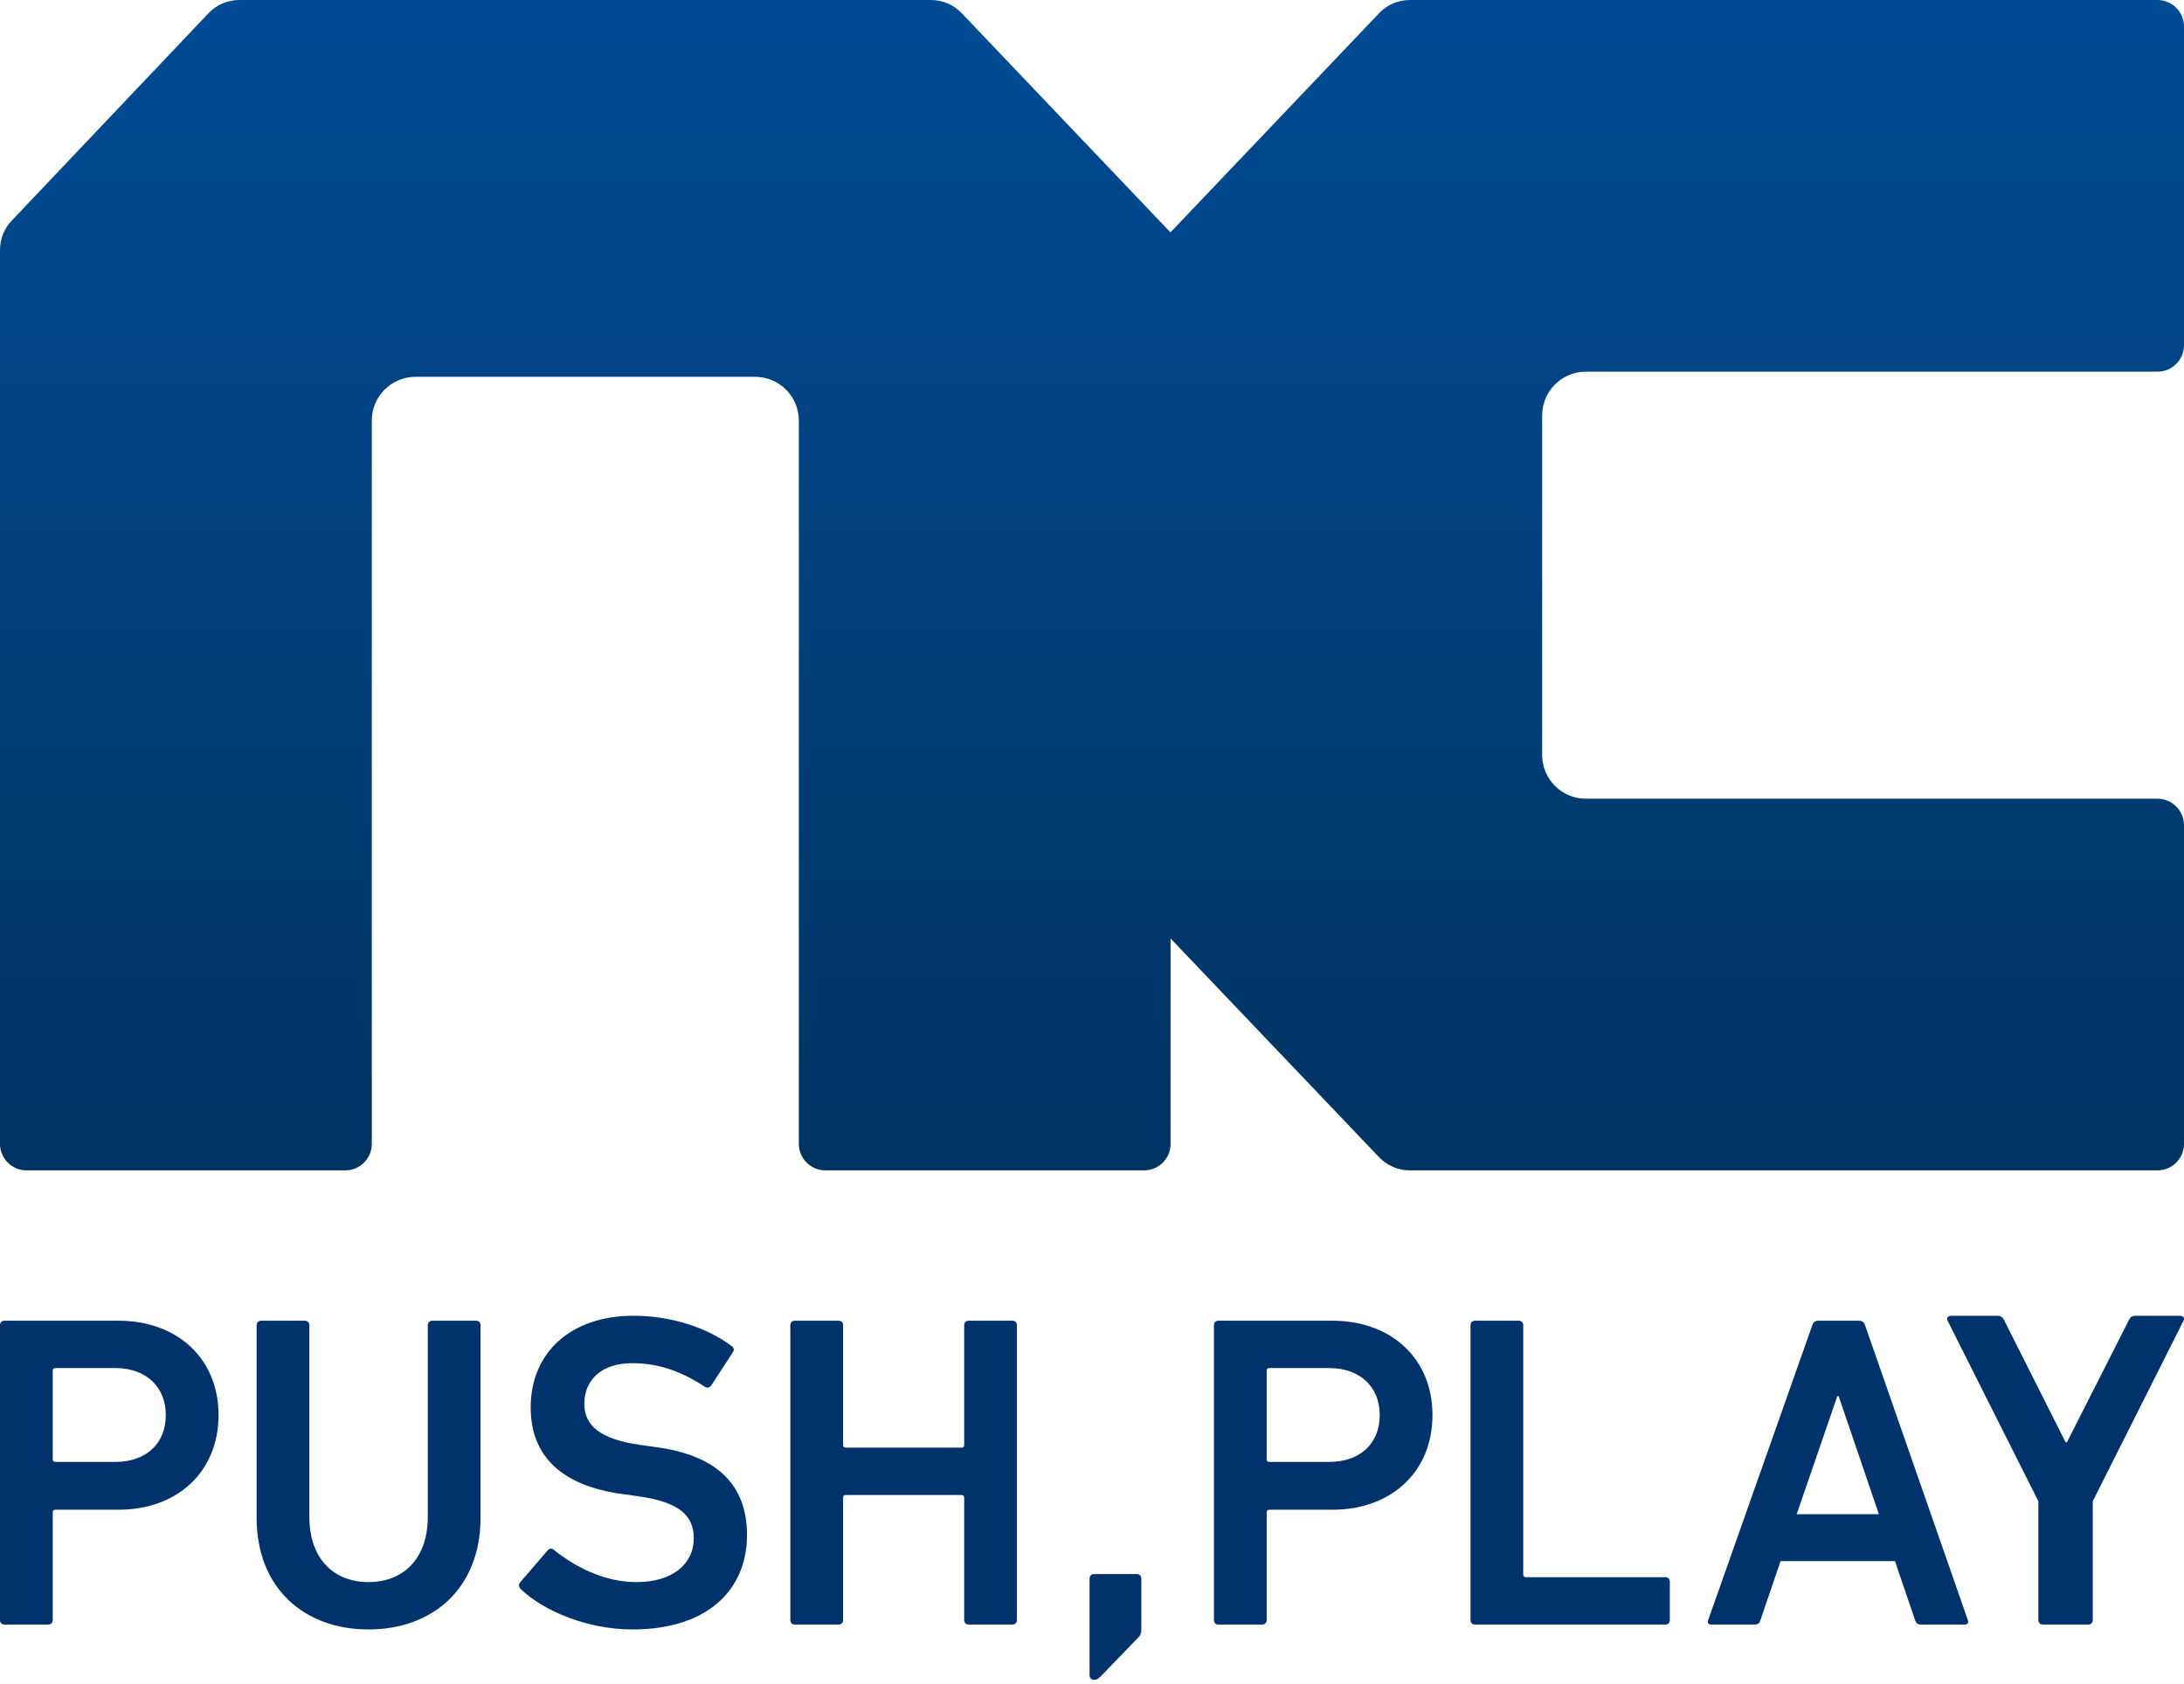
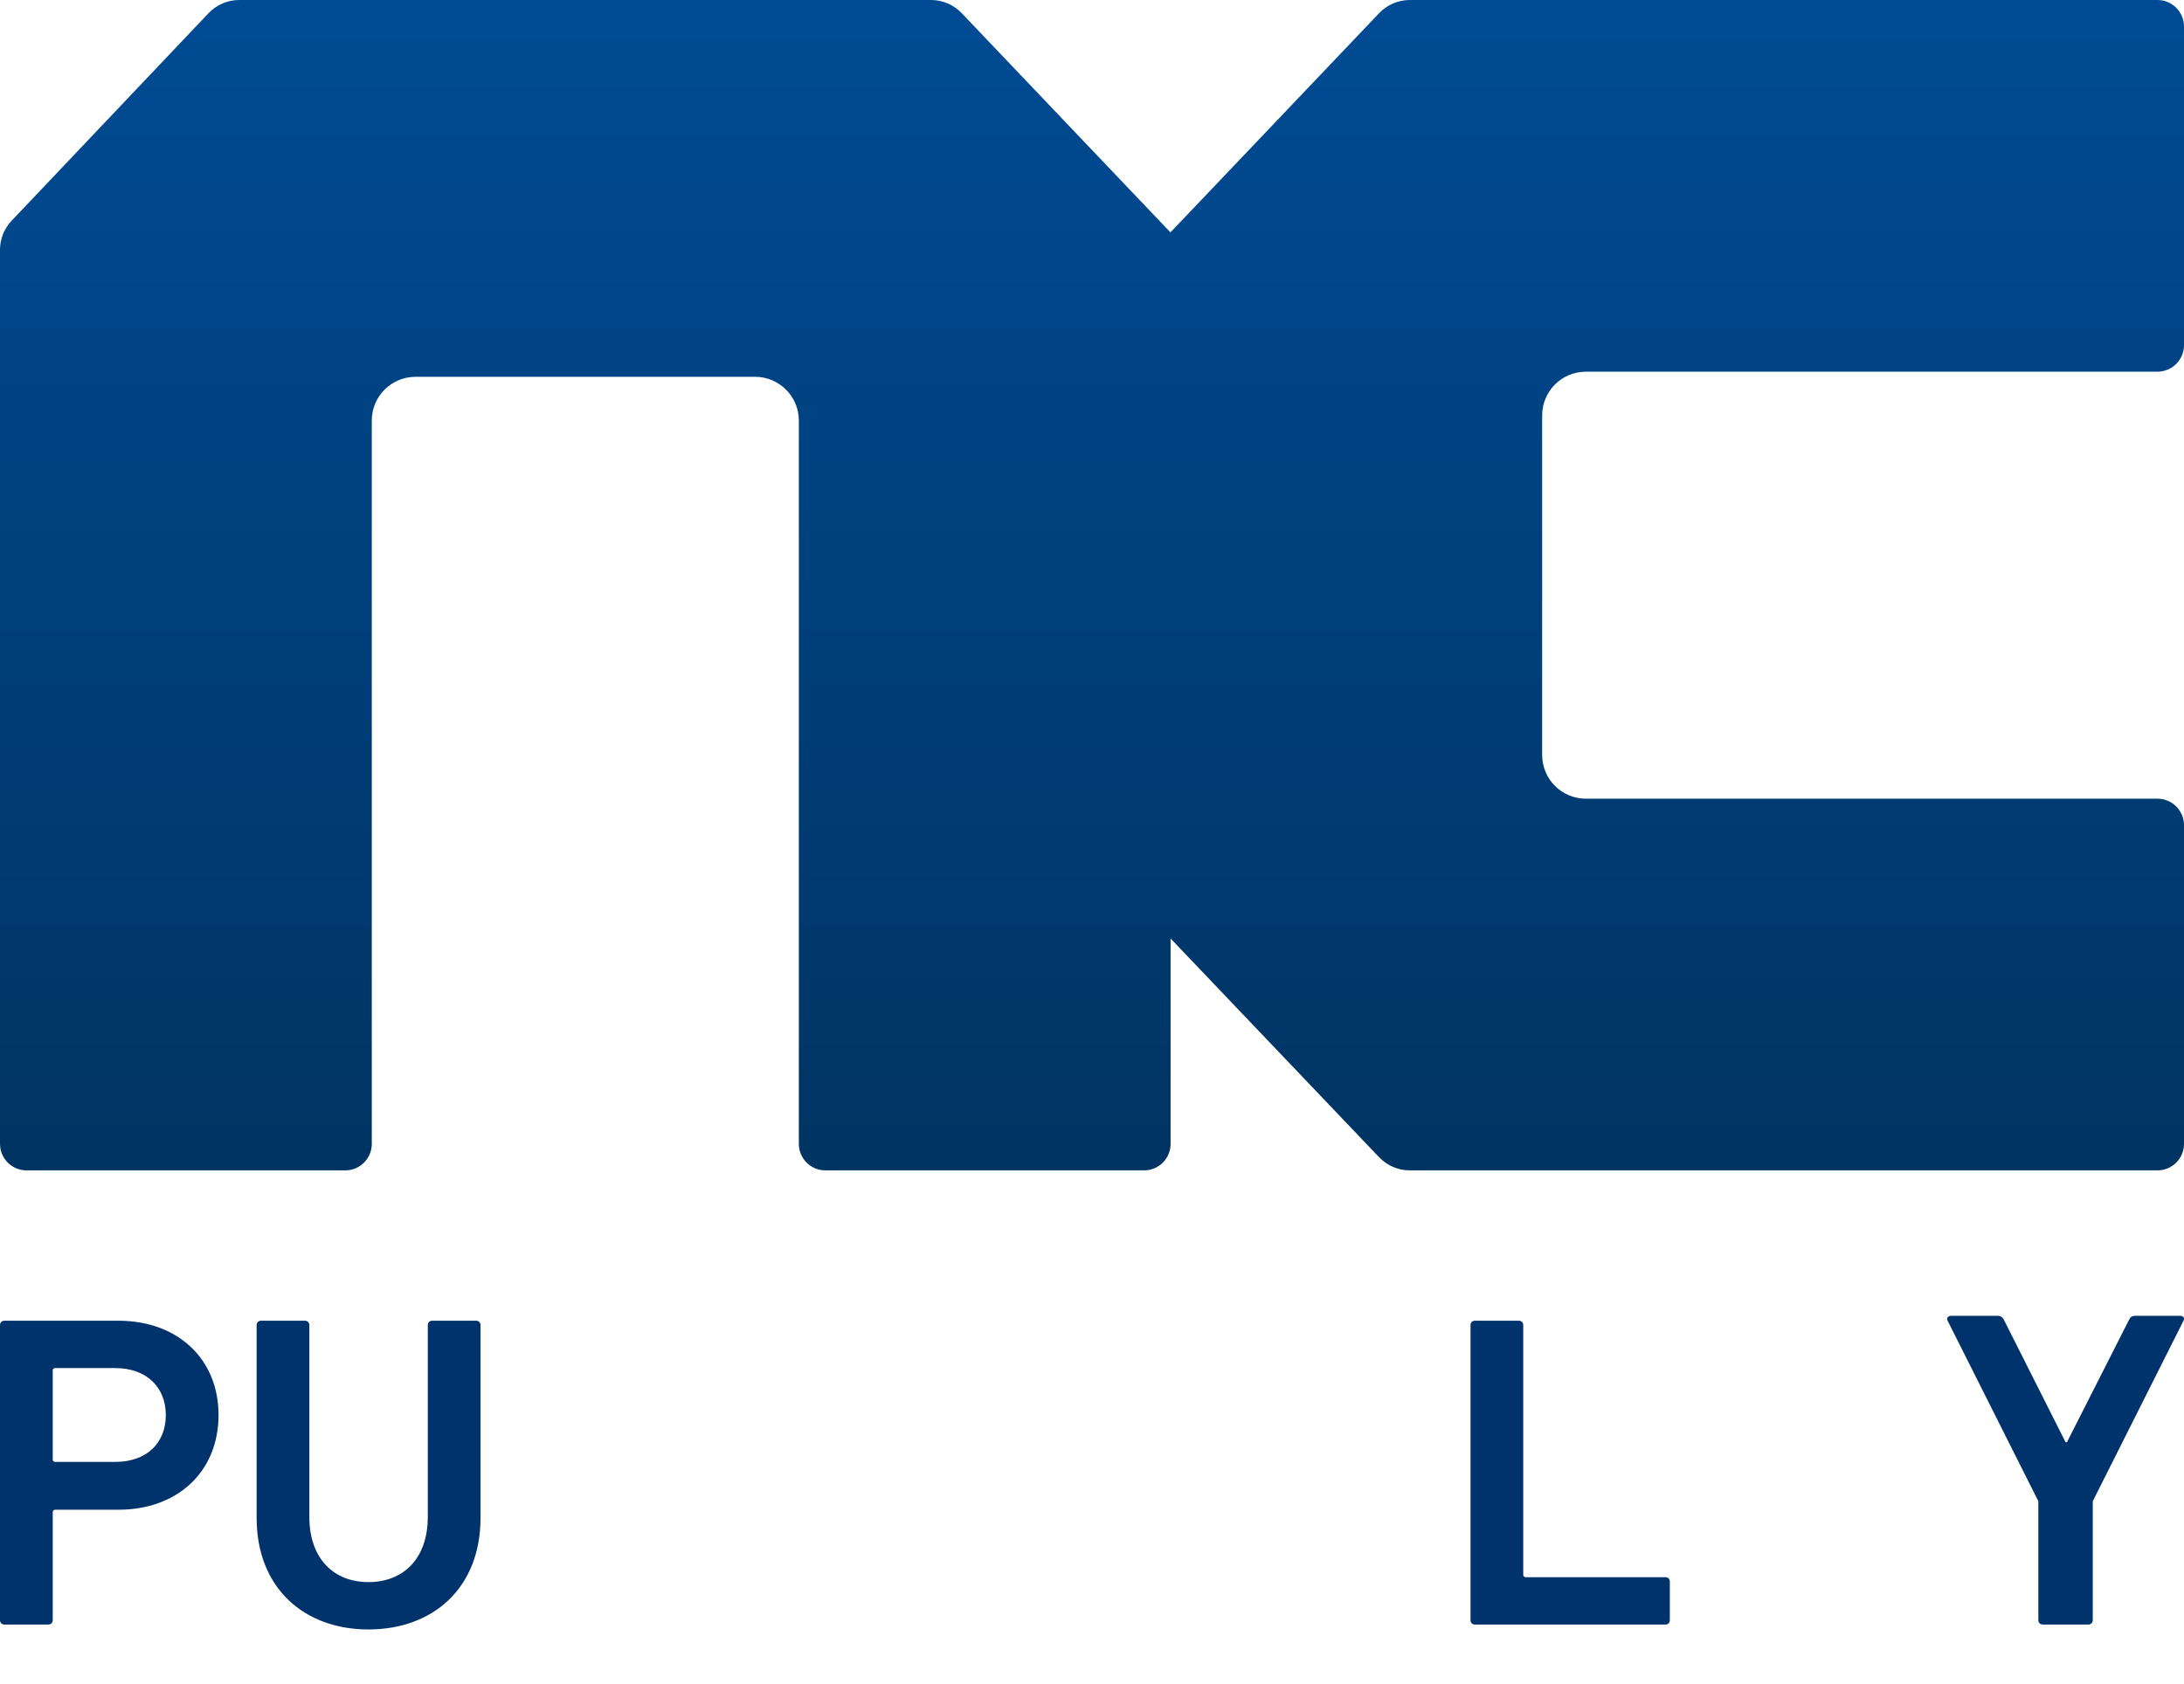
<svg xmlns="http://www.w3.org/2000/svg" viewBox="0 0 468 361" fill="none">
  <path d="M302.11 0C299.62 0 297.24 1.019 295.53 2.819L250.81 49.805L206.08 2.819C204.37 1.019 201.99 0 199.5 0H51.28C48.78 0 46.4 1.021 44.68 2.829L2.5 47.297C0.89 48.984 0 51.223 0 53.55V245.15C0 248.3 2.55 250.84 5.69 250.84H73.98C77.12 250.84 79.67 248.3 79.67 245.15V90.137C79.67 84.958 83.86 80.759 89.05 80.759H161.8C166.98 80.759 171.18 84.958 171.18 90.137V245.15C171.18 248.3 173.72 250.84 176.87 250.84H245.16C248.3 250.84 250.84 248.3 250.84 245.15V201.14L295.53 248.03C297.24 249.82 299.62 250.84 302.1 250.84H462.31C465.45 250.84 468 248.3 468 245.15V176.86C468 173.72 465.45 171.18 462.31 171.18H339.83C334.65 171.18 330.46 166.98 330.46 161.8V89.042C330.46 83.861 334.65 79.662 339.83 79.662H462.31C465.45 79.662 468 77.116 468 73.977V5.685C468 2.546 465.45 0 462.31 0H302.11Z" fill="url(#paint0_linear_244_6224)" />
-   <path d="M295.66 303.271C295.66 297.331 291.54 293.211 284.83 293.211H272C271.62 293.211 271.43 293.401 271.43 293.781V312.75C271.43 313.13 271.62 313.321 272 313.321H284.83C291.54 313.321 295.66 309.301 295.66 303.271ZM261.08 348.181C260.51 348.181 260.13 347.801 260.13 347.221V284.021C260.13 283.441 260.51 283.061 261.08 283.061H285.51C298.15 283.061 306.96 291.201 306.96 303.271C306.96 315.431 298.15 323.571 285.51 323.571H272C271.62 323.571 271.43 323.761 271.43 324.141V347.221C271.43 347.801 271.04 348.181 270.47 348.181H261.08Z" fill="#00326B" />
  <path d="M315.11 284.021C315.11 283.441 315.49 283.061 316.06 283.061H325.45C326.02 283.061 326.41 283.441 326.41 284.021V337.451C326.41 337.841 326.6 338.031 326.98 338.031H356.86C357.43 338.031 357.82 338.41 357.82 338.99V347.221C357.82 347.801 357.43 348.181 356.86 348.181H316.06C315.49 348.181 315.11 347.801 315.11 347.221V284.021Z" fill="#00326B" />
-   <path d="M402.62 324.531L394 299.24H393.71L385 324.531H402.62ZM388.35 284.021C388.54 283.441 388.92 283.061 389.59 283.061H398.41C399.08 283.061 399.46 283.441 399.65 284.021L421.68 347.221C421.87 347.801 421.68 348.181 421.01 348.181H411.62C410.95 348.181 410.57 347.891 410.37 347.221L406.06 334.581H381.55L377.24 347.221C377.05 347.891 376.67 348.181 376 348.181H366.71C366.04 348.181 365.84 347.801 366.04 347.221L388.35 284.021Z" fill="#00326B" />
  <path d="M437.78 348.18C437.18 348.18 436.79 347.79 436.79 347.19V321.75L417.31 282.99C417.11 282.5 417.41 282.01 418.1 282.01H428.08C428.68 282.01 429.17 282.3 429.47 282.99L442.62 309.09H442.92L456.16 282.99C456.46 282.3 456.86 282.01 457.55 282.01H467.14C467.93 282.01 468.13 282.5 467.93 282.99L448.45 321.75V347.19C448.45 347.79 448.06 348.18 447.46 348.18H437.78Z" fill="#00326B" />
  <path d="M35.53 303.271C35.53 297.331 31.41 293.211 24.71 293.211H11.87C11.49 293.211 11.3 293.401 11.3 293.781V312.75C11.3 313.13 11.49 313.321 11.87 313.321H24.71C31.41 313.321 35.53 309.301 35.53 303.271ZM0.96 348.181C0.38 348.181 0 347.801 0 347.221V284.021C0 283.441 0.38 283.061 0.96 283.061H25.38C38.02 283.061 46.83 291.201 46.83 303.271C46.83 315.431 38.02 323.571 25.38 323.571H11.87C11.49 323.571 11.3 323.761 11.3 324.141V347.221C11.3 347.801 10.92 348.181 10.34 348.181H0.96Z" fill="#00326B" />
  <path d="M91.67 325.1V284.021C91.67 283.441 92.05 283.061 92.63 283.061H102.01C102.59 283.061 102.97 283.441 102.97 284.021V325.291C102.97 340.421 92.73 349.23 78.94 349.23C65.24 349.23 54.99 340.421 54.99 325.291V284.021C54.99 283.441 55.38 283.061 55.95 283.061H65.34C65.91 283.061 66.29 283.441 66.29 284.021V325.1C66.29 334.1 71.56 339.081 78.94 339.081C86.4 339.081 91.67 334.1 91.67 325.1Z" fill="#00326B" />
-   <path d="M111.61 340.61C111.23 340.23 111.04 339.65 111.42 339.18L117.36 332.28C117.74 331.8 118.32 331.8 118.7 332.19C122.91 335.54 129.14 339.08 136.42 339.08C144.17 339.08 148.67 335.16 148.67 329.7C148.67 325 145.8 321.94 136.8 320.69L133.35 320.21C120.81 318.49 113.72 312.46 113.72 301.64C113.72 289.86 122.34 282 135.75 282C143.89 282 151.64 284.59 156.81 288.52C157.29 288.9 157.39 289.28 157.01 289.86L152.41 296.94C152.03 297.42 151.55 297.52 151.07 297.23C145.8 293.78 140.92 292.16 135.46 292.16C128.85 292.16 125.21 295.8 125.21 300.87C125.21 305.37 128.37 308.44 137.18 309.68L140.63 310.16C153.18 311.88 160.07 317.82 160.07 329.03C160.07 340.61 151.74 349.23 135.55 349.23C125.98 349.23 116.69 345.4 111.61 340.61Z" fill="#00326B" />
-   <path d="M169.36 284.021C169.36 283.441 169.74 283.061 170.32 283.061H179.7C180.28 283.061 180.66 283.441 180.66 284.021V309.681C180.66 310.071 180.85 310.26 181.23 310.26H206.04C206.42 310.26 206.61 310.071 206.61 309.681V284.021C206.61 283.441 207 283.061 207.57 283.061H216.95C217.53 283.061 217.91 283.441 217.91 284.021V347.221C217.91 347.801 217.53 348.181 216.95 348.181H207.57C207 348.181 206.61 347.801 206.61 347.221V320.98C206.61 320.6 206.42 320.411 206.04 320.411H181.23C180.85 320.411 180.66 320.6 180.66 320.98V347.221C180.66 347.801 180.28 348.181 179.7 348.181H170.32C169.74 348.181 169.36 347.801 169.36 347.221V284.021Z" fill="#00326B" />
-   <path d="M233.48 338.34C233.48 337.75 233.87 337.36 234.45 337.36H243.59C244.18 337.36 244.57 337.75 244.57 338.34V348.94C244.57 349.92 244.47 350.4 243.89 350.98L235.81 359.35C235.32 359.84 234.93 360.03 234.45 360.03C233.87 360.03 233.48 359.64 233.48 359.06V338.34Z" fill="#00326B" />
  <defs>
    <linearGradient id="paint0_linear_244_6224" x1="234" y1="-7.958" x2="234" y2="287.92" gradientUnits="userSpaceOnUse">
      <stop stop-color="#004C96" />
      <stop offset="0.86" stop-color="#003463" />
      <stop offset="1" stop-color="#003463" />
    </linearGradient>
  </defs>
</svg>